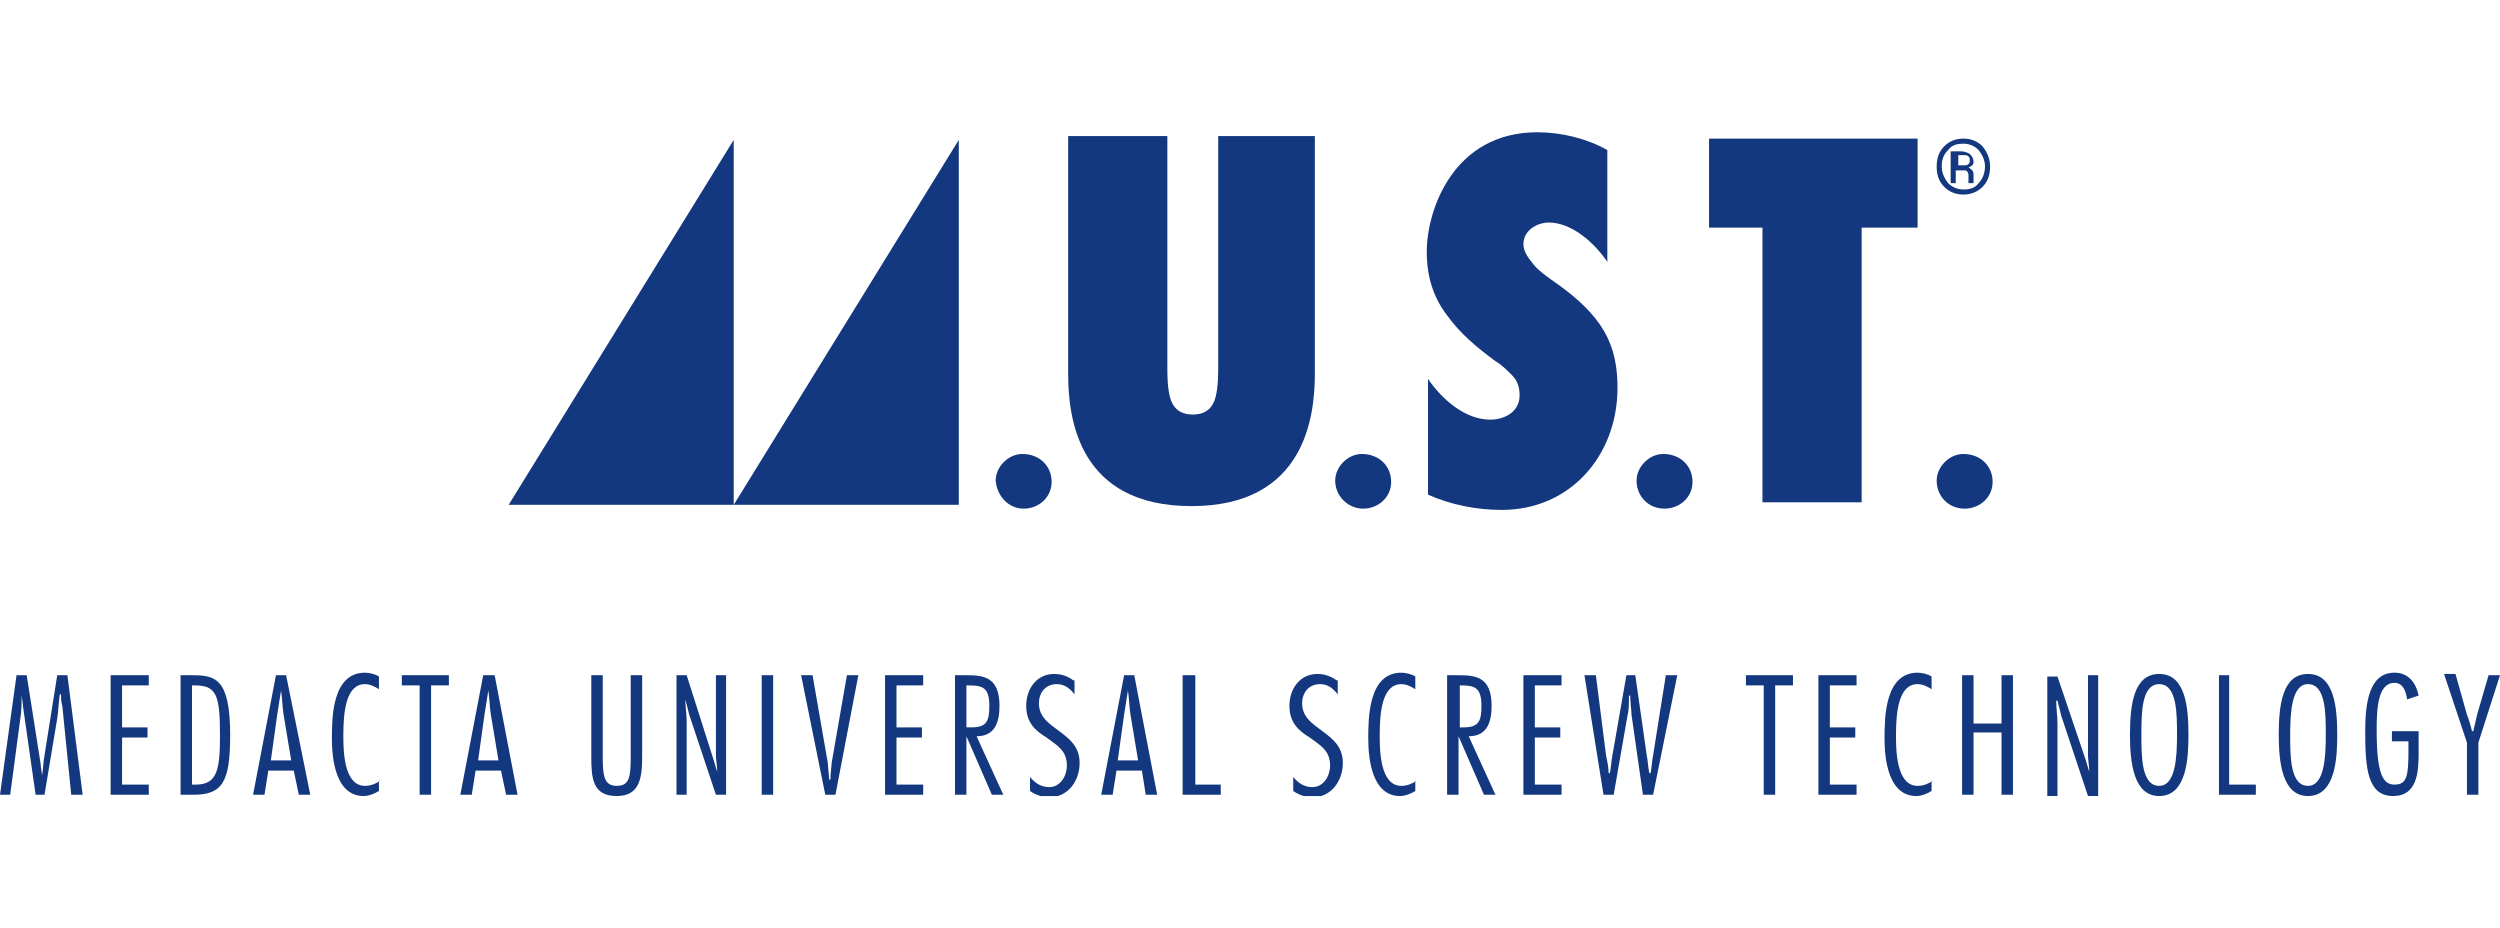
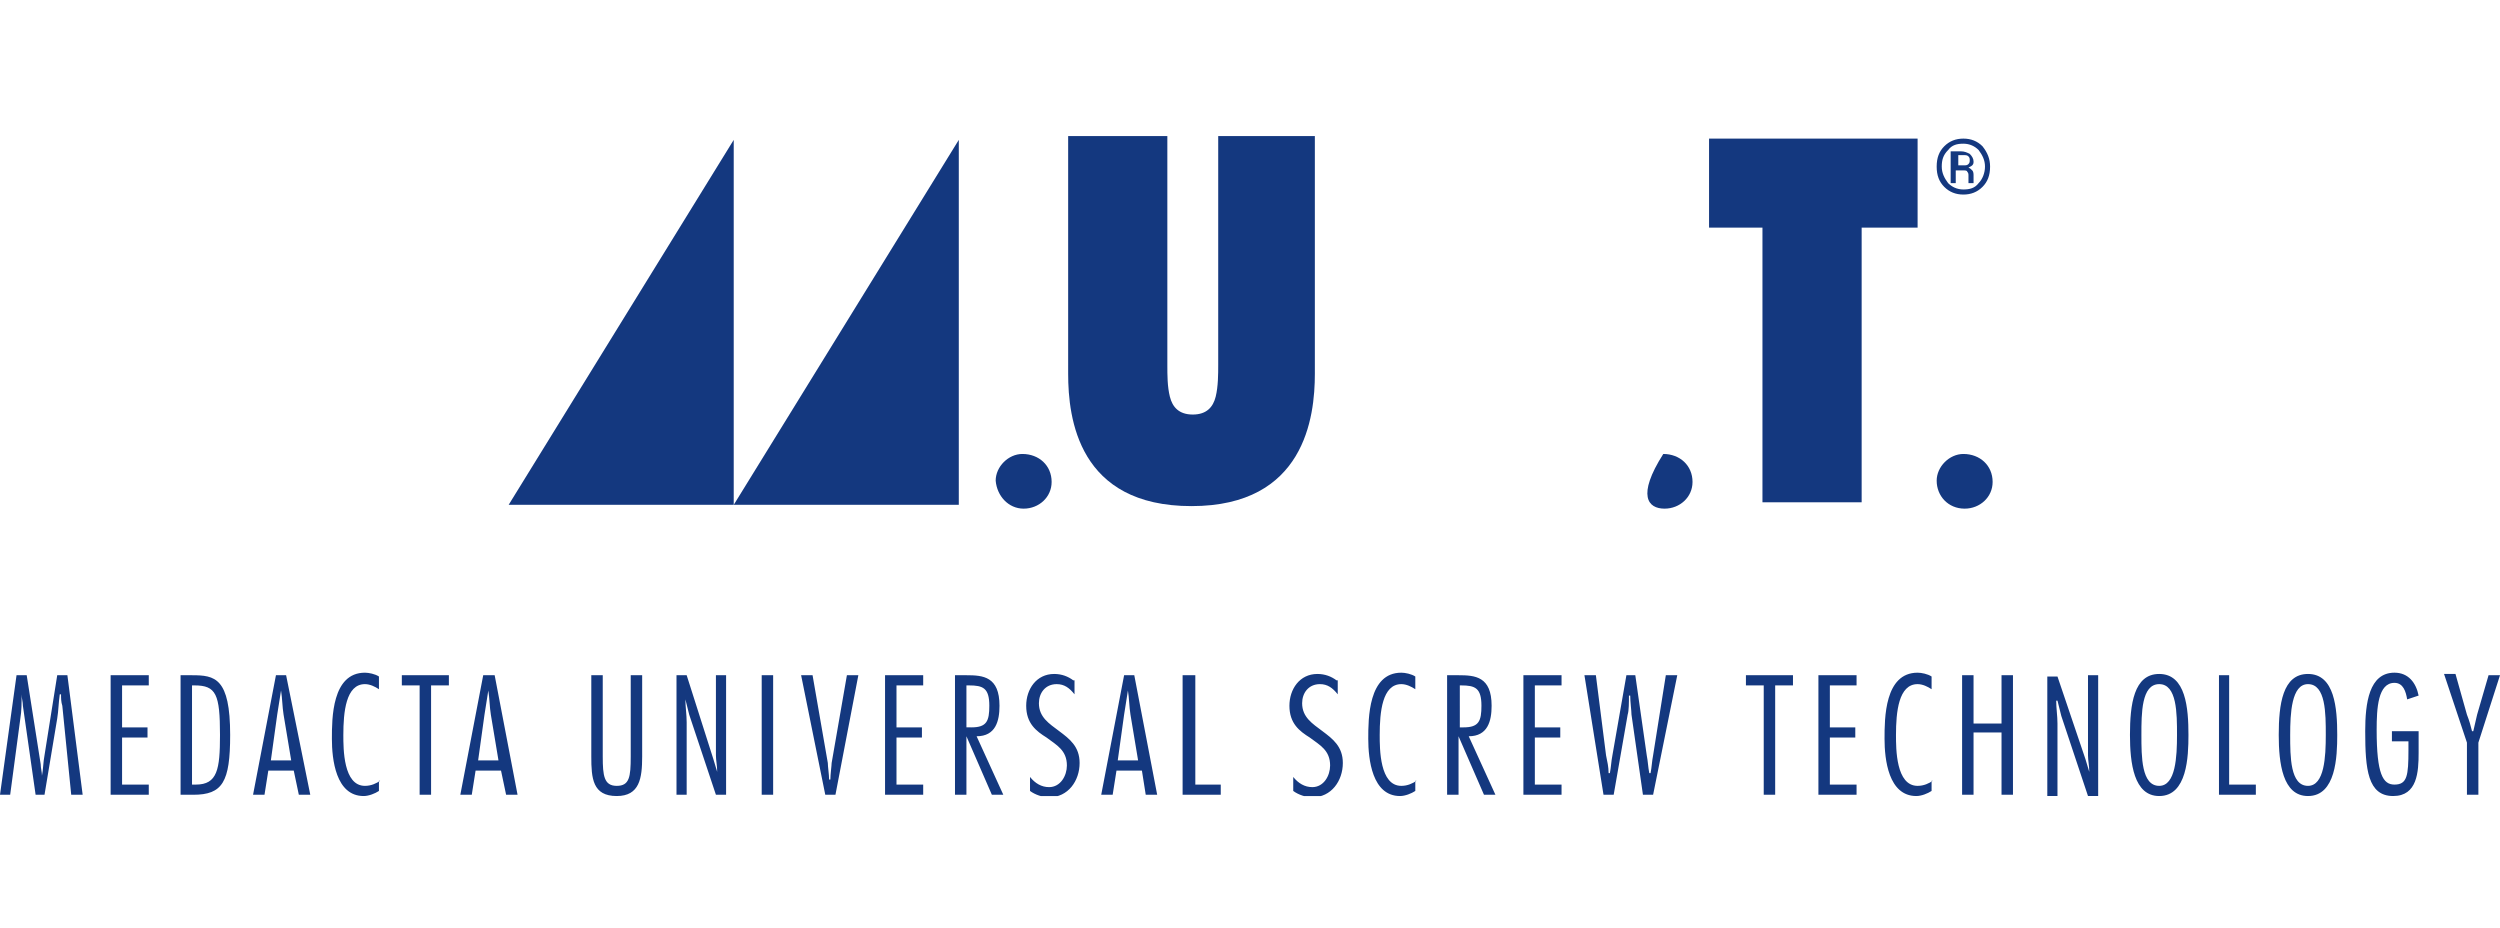
<svg xmlns="http://www.w3.org/2000/svg" xmlns:xlink="http://www.w3.org/1999/xlink" version="1.1" id="Livello_1" x="0px" y="0px" viewBox="0 0 196.6 52.2" height="73px" style="enable-background:new 0 0 196.6 52.2;" xml:space="preserve">
  <style type="text/css">
	.st0{clip-path:url(#SVGID_2_);fill:#14387F;}
	.st1{fill:#14387F;}
	.st2{clip-path:url(#SVGID_4_);fill:#14387F;}
	.st3{clip-path:url(#SVGID_6_);fill:#14387F;}
</style>
  <g>
    <defs>
      <rect id="SVGID_1_" width="196.6" height="52.2" />
    </defs>
    <clipPath id="SVGID_2_">
      <use xlink:href="#SVGID_1_" style="overflow:visible;" />
    </clipPath>
    <path class="st0" d="M196.6,42.7h-0.9l-0.9,3.1c-0.1,0.4-0.2,0.9-0.3,1.3h-0.1c-0.1-0.4-0.2-0.8-0.4-1.3l-0.9-3.2h-0.9L194,48v4.1   h0.9V48L196.6,42.7z M188.1,47.9h1.3v0.7c0,2-0.1,2.7-1.1,2.7c-0.9,0-1.4-0.8-1.4-4.3c0-1.7,0.1-3.7,1.4-3.7c0.7,0,0.9,0.7,1,1.3   l0.9-0.3c-0.2-1-0.8-1.8-1.9-1.8c-2,0-2.3,2.4-2.3,4.6c0,3,0.2,5.1,2.2,5.1c1.9,0,2-1.9,2-3.4v-1.7h-2.1V47.9z M181.5,43.4   c1.4,0,1.4,2.3,1.4,4c0,1.7-0.1,4-1.4,4c-1.4,0-1.4-2.3-1.4-4C180.1,45.7,180.2,43.4,181.5,43.4 M181.5,42.6c-2,0-2.3,2.4-2.3,4.8   c0,2.2,0.3,4.8,2.3,4.8c2.2,0,2.3-3.1,2.3-4.8C183.8,45.3,183.6,42.6,181.5,42.6 M175.4,42.7h-0.9v9.4h2.9v-0.8h-2.1V42.7z    M169.8,43.4c1.4,0,1.4,2.3,1.4,4c0,1.7-0.1,4-1.4,4c-1.4,0-1.4-2.3-1.4-4C168.4,45.7,168.4,43.4,169.8,43.4 M169.8,42.6   c-2,0-2.3,2.4-2.3,4.8c0,2.2,0.3,4.8,2.3,4.8c2.2,0,2.3-3.1,2.3-4.8C172.1,45.3,171.9,42.6,169.8,42.6 M165,42.7h-0.8V49   c0,0.4,0.1,0.8,0.1,1.3h0c-0.1-0.3-0.2-0.7-0.3-1l-2.2-6.5H161v9.4h0.8v-5.7c0-0.6-0.1-1.2-0.1-1.8h0.1c0.1,0.4,0.2,0.8,0.3,1.2   l2.1,6.3h0.8V42.7z M158.3,42.7h-0.9v3.8h-2.2v-3.8h-0.9v9.4h0.9v-4.9h2.2v4.9h0.9V42.7z M152,51c-0.3,0.2-0.7,0.4-1.2,0.4   c-1.7,0-1.7-2.9-1.7-4c0-1.8,0.2-4,1.7-4c0.4,0,0.8,0.2,1.1,0.4v-1c-0.3-0.2-0.8-0.3-1.1-0.3c-2.6,0-2.6,3.6-2.6,5.2   c0,1.6,0.3,4.5,2.5,4.5c0.4,0,0.9-0.2,1.2-0.4V51z M146,42.7h-3v9.4h3v-0.8h-2.1v-3.7h2v-0.8h-2v-3.3h2.1V42.7z M141,42.7h-3.7v0.8   h1.4v8.6h0.9v-8.6h1.4V42.7z M131.9,42.7H131l-1,6.3c-0.1,0.5-0.1,0.9-0.2,1.4h-0.1c-0.1-0.5-0.1-0.9-0.2-1.4l-0.9-6.3h-0.7   l-1.1,6.3c-0.1,0.5-0.1,0.9-0.2,1.4h-0.1c0-0.5-0.1-0.9-0.2-1.4l-0.8-6.3h-0.9l1.5,9.4h0.8l1.1-6.3c0.1-0.3,0.1-1,0.1-1.5h0.1   c0,0.5,0.1,1.2,0.1,1.5l0.9,6.3h0.8L131.9,42.7z M122.8,42.7h-3v9.4h3v-0.8h-2.1v-3.7h2v-0.8h-2v-3.3h2.1V42.7z M114.7,43.5h0.2   c1.1,0,1.6,0.2,1.6,1.6c0,1.2-0.2,1.7-1.4,1.7h-0.3V43.5z M114.7,52.1v-4.6h0l2,4.6h0.9l-2.1-4.6c1.5,0,1.8-1.2,1.8-2.4   c0-2.3-1.3-2.4-2.6-2.4h-0.9v9.4H114.7z M111.4,51c-0.3,0.2-0.7,0.4-1.2,0.4c-1.7,0-1.7-2.9-1.7-4c0-1.8,0.2-4,1.7-4   c0.4,0,0.8,0.2,1.1,0.4v-1c-0.3-0.2-0.8-0.3-1.1-0.3c-2.6,0-2.6,3.6-2.6,5.2c0,1.6,0.3,4.5,2.5,4.5c0.4,0,0.9-0.2,1.2-0.4V51z    M105.1,43.1c-0.4-0.3-0.9-0.5-1.5-0.5c-1.4,0-2.2,1.2-2.2,2.5c0,1.4,0.8,2,1.6,2.5c0.8,0.6,1.6,1,1.6,2.2c0,0.8-0.5,1.7-1.4,1.7   c-0.6,0-1.1-0.3-1.5-0.8v1.1c0.4,0.3,1,0.5,1.5,0.5c1.5,0,2.4-1.3,2.4-2.7c0-1.3-0.8-1.9-1.6-2.5c-0.8-0.6-1.6-1.1-1.6-2.2   c0-0.8,0.5-1.5,1.4-1.5c0.6,0,1,0.3,1.4,0.8V43.1z M93.9,42.7h-0.9v9.4H96v-0.8h-2V42.7z M87.9,49.4l0.5-3.6   c0.1-0.6,0.2-1.3,0.3-1.9h0c0.1,0.6,0.1,1.3,0.2,1.9l0.6,3.6H87.9z M89.2,42.7h-0.8l-1.8,9.4h0.9l0.3-1.9h2l0.3,1.9h0.9L89.2,42.7z    M84.4,43.1c-0.4-0.3-0.9-0.5-1.5-0.5c-1.4,0-2.2,1.2-2.2,2.5c0,1.4,0.8,2,1.6,2.5c0.8,0.6,1.6,1,1.6,2.2c0,0.8-0.5,1.7-1.4,1.7   c-0.6,0-1.1-0.3-1.5-0.8v1.1c0.4,0.3,1,0.5,1.5,0.5c1.5,0,2.4-1.3,2.4-2.7c0-1.3-0.8-1.9-1.6-2.5c-0.8-0.6-1.6-1.1-1.6-2.2   c0-0.8,0.5-1.5,1.4-1.5c0.6,0,1,0.3,1.4,0.8V43.1z M76,43.5h0.2c1.1,0,1.6,0.2,1.6,1.6c0,1.2-0.2,1.7-1.4,1.7H76V43.5z M76,52.1   v-4.6h0l2,4.6h0.9l-2.1-4.6c1.5,0,1.8-1.2,1.8-2.4c0-2.3-1.3-2.4-2.6-2.4h-0.9v9.4H76z M72.6,42.7h-3v9.4h3v-0.8h-2.1v-3.7h2v-0.8   h-2v-3.3h2.1V42.7z M67.5,42.7h-0.9l-1.2,6.9c0,0.2-0.1,0.9-0.1,1.3h-0.1c0-0.4-0.1-1-0.1-1.3l-1.2-6.9h-0.9l1.9,9.4h0.8L67.5,42.7   z M60.8,42.7h-0.9v9.4h0.9V42.7z M57.1,42.7h-0.8V49c0,0.4,0.1,0.8,0.1,1.3h0c-0.1-0.3-0.2-0.7-0.3-1L54,42.7h-0.8v9.4H54v-5.7   c0-0.6-0.1-1.2-0.1-1.8h0c0.1,0.4,0.2,0.8,0.3,1.2l2.1,6.3h0.8V42.7z M50.5,42.7h-0.9v6.4c0,1.6-0.1,2.3-1.1,2.3   c-1,0-1.1-0.8-1.1-2.3v-6.4h-0.9v6.4c0,1.7,0.1,3.1,2,3.1c1.8,0,2-1.4,2-3.1V42.7z M37.6,49.4l0.5-3.6c0.1-0.6,0.2-1.3,0.3-1.9h0   c0.1,0.6,0.1,1.3,0.2,1.9l0.6,3.6H37.6z M38.9,42.7H38l-1.8,9.4h0.9l0.3-1.9h2l0.4,1.9h0.9L38.9,42.7z M35.3,42.7h-3.7v0.8H33v8.6   h0.9v-8.6h1.4V42.7z M29.9,51c-0.3,0.2-0.7,0.4-1.2,0.4c-1.7,0-1.7-2.9-1.7-4c0-1.8,0.2-4,1.7-4c0.4,0,0.8,0.2,1.1,0.4v-1   c-0.3-0.2-0.8-0.3-1.1-0.3c-2.6,0-2.6,3.6-2.6,5.2c0,1.6,0.3,4.5,2.5,4.5c0.4,0,0.9-0.2,1.2-0.4V51z M21.3,49.4l0.5-3.6   c0.1-0.6,0.2-1.3,0.3-1.9h0c0.1,0.6,0.1,1.3,0.2,1.9l0.6,3.6H21.3z M22.5,42.7h-0.8l-1.8,9.4h0.9l0.3-1.9h2l0.4,1.9h0.9L22.5,42.7z    M15.1,43.5h0.2c1.7,0,2,0.7,2,3.9c0,2.7-0.2,3.9-1.9,3.9h-0.3V43.5z M14.2,52.1h1c2.3,0,2.9-1,2.9-4.7c0-4.5-1.2-4.7-3-4.7h-0.9   V52.1z M11.7,42.7h-3v9.4h3v-0.8H9.6v-3.7h2v-0.8h-2v-3.3h2.1V42.7z M5.3,42.7H4.5L3.5,49c-0.1,0.5-0.1,1.1-0.2,1.6h0   c0-0.3-0.1-0.6-0.1-0.9l-1.1-7H1.3L0,52.1h0.8l0.8-6c0.1-0.6,0.1-1.2,0.1-1.9h0c0,0.3,0.1,0.6,0.1,0.9l1,7h0.7l1-6   c0.1-0.6,0.1-1.2,0.2-1.9h0.1c0,0.3,0,0.6,0.1,0.9l0.7,7h0.9L5.3,42.7z" />
  </g>
  <polygon class="st1" points="75.4,0.6 75.4,29.3 57.7,29.3 " />
  <polygon class="st1" points="57.7,0.6 57.7,29.3 40,29.3 " />
  <g>
    <defs>
      <rect id="SVGID_3_" width="196.6" height="52.2" />
    </defs>
    <clipPath id="SVGID_4_">
      <use xlink:href="#SVGID_3_" style="overflow:visible;" />
    </clipPath>
    <path class="st2" d="M80.5,29.6c1.2,0,2.2-0.9,2.2-2.1c0-1.3-1-2.2-2.3-2.2c-1.1,0-2.1,1-2.1,2.1C78.4,28.6,79.3,29.6,80.5,29.6" />
-     <path class="st2" d="M107.2,29.6c1.2,0,2.2-0.9,2.2-2.1c0-1.3-1-2.2-2.3-2.2c-1.1,0-2.1,1-2.1,2.1C105,28.6,106,29.6,107.2,29.6" />
-     <path class="st2" d="M130.9,29.6c1.2,0,2.2-0.9,2.2-2.1c0-1.3-1-2.2-2.3-2.2c-1.1,0-2.1,1-2.1,2.1   C128.7,28.6,129.6,29.6,130.9,29.6" />
+     <path class="st2" d="M130.9,29.6c1.2,0,2.2-0.9,2.2-2.1c0-1.3-1-2.2-2.3-2.2C128.7,28.6,129.6,29.6,130.9,29.6" />
    <path class="st2" d="M154.5,29.6c1.2,0,2.2-0.9,2.2-2.1c0-1.3-1-2.2-2.3-2.2c-1.1,0-2.1,1-2.1,2.1   C152.3,28.6,153.2,29.6,154.5,29.6" />
-     <path class="st2" d="M112.3,28.5c1.8,0.8,3.8,1.2,5.8,1.2c5.4,0,9.1-4.3,9.1-9.6c0-2.2-0.5-3.7-1.4-5c-0.9-1.3-2.2-2.4-3.8-3.5   c-0.4-0.3-1-0.7-1.4-1.2c-0.4-0.5-0.8-1-0.8-1.6c0-1.1,1.1-1.7,2-1.7c1.8,0,3.6,1.6,4.6,3.1V1.4c-1.6-0.9-3.6-1.4-5.5-1.4   c-6.6,0-8.7,6.1-8.7,9.4c0,2.1,0.6,3.7,1.6,5c1,1.4,2.3,2.5,3.8,3.6c0.5,0.3,0.9,0.7,1.3,1.1c0.4,0.4,0.6,0.9,0.6,1.6   c0,1.3-1.2,1.9-2.3,1.9c-2,0-3.8-1.6-4.9-3.2V28.5z" />
  </g>
  <polygon class="st1" points="146.4,29.1 146.4,7.5 150.8,7.5 150.8,0.5 134.4,0.5 134.4,7.5 138.6,7.5 138.6,29.1 " />
  <g>
    <defs>
      <rect id="SVGID_5_" width="196.6" height="52.2" />
    </defs>
    <clipPath id="SVGID_6_">
      <use xlink:href="#SVGID_5_" style="overflow:visible;" />
    </clipPath>
    <path class="st3" d="M95.8,0.3v18c0,0.7,0,1.7-0.2,2.5c-0.2,0.8-0.7,1.4-1.8,1.4c-1.1,0-1.6-0.6-1.8-1.4c-0.2-0.8-0.2-1.7-0.2-2.5   v-18h-7.8V19c0,3.5,0.8,10.4,9.7,10.4s9.7-7,9.7-10.4V0.3H95.8z" />
    <path class="st3" d="M154,1.8h0.4c0.2,0,0.3,0,0.4,0.1c0.1,0.1,0.1,0.2,0.1,0.3c0,0.1,0,0.2-0.1,0.3c-0.1,0.1-0.2,0.1-0.3,0.1H154   V1.8z M154.4,3c0.1,0,0.3,0,0.3,0.1c0.1,0.1,0.1,0.2,0.1,0.3v0.2c0,0.1,0,0.2,0,0.2c0,0.1,0,0.1,0,0.2h0.4v0c0,0,0-0.1,0-0.2   c0-0.1,0-0.1,0-0.2V3.4c0-0.1,0-0.3-0.1-0.4c-0.1-0.1-0.2-0.2-0.3-0.2c0.1-0.1,0.2-0.1,0.3-0.2c0.1-0.1,0.1-0.2,0.1-0.3   c0-0.2-0.1-0.4-0.3-0.6c-0.2-0.1-0.4-0.2-0.7-0.2h-0.8v2.5h0.4V3H154.4z M153.2,1.4c0.3-0.4,0.7-0.5,1.2-0.5c0.5,0,0.9,0.2,1.2,0.5   c0.3,0.4,0.5,0.8,0.5,1.3c0,0.5-0.2,1-0.5,1.3c-0.3,0.4-0.7,0.5-1.2,0.5c-0.5,0-0.9-0.2-1.2-0.5c-0.3-0.4-0.5-0.8-0.5-1.3   C152.7,2.2,152.8,1.8,153.2,1.4 M152.9,4.3c0.4,0.4,0.9,0.6,1.5,0.6c0.6,0,1.1-0.2,1.5-0.6c0.4-0.4,0.6-0.9,0.6-1.6   c0-0.6-0.2-1.1-0.6-1.6c-0.4-0.4-0.9-0.6-1.5-0.6c-0.6,0-1.1,0.2-1.5,0.6c-0.4,0.4-0.6,0.9-0.6,1.6C152.3,3.4,152.5,3.9,152.9,4.3" />
  </g>
</svg>